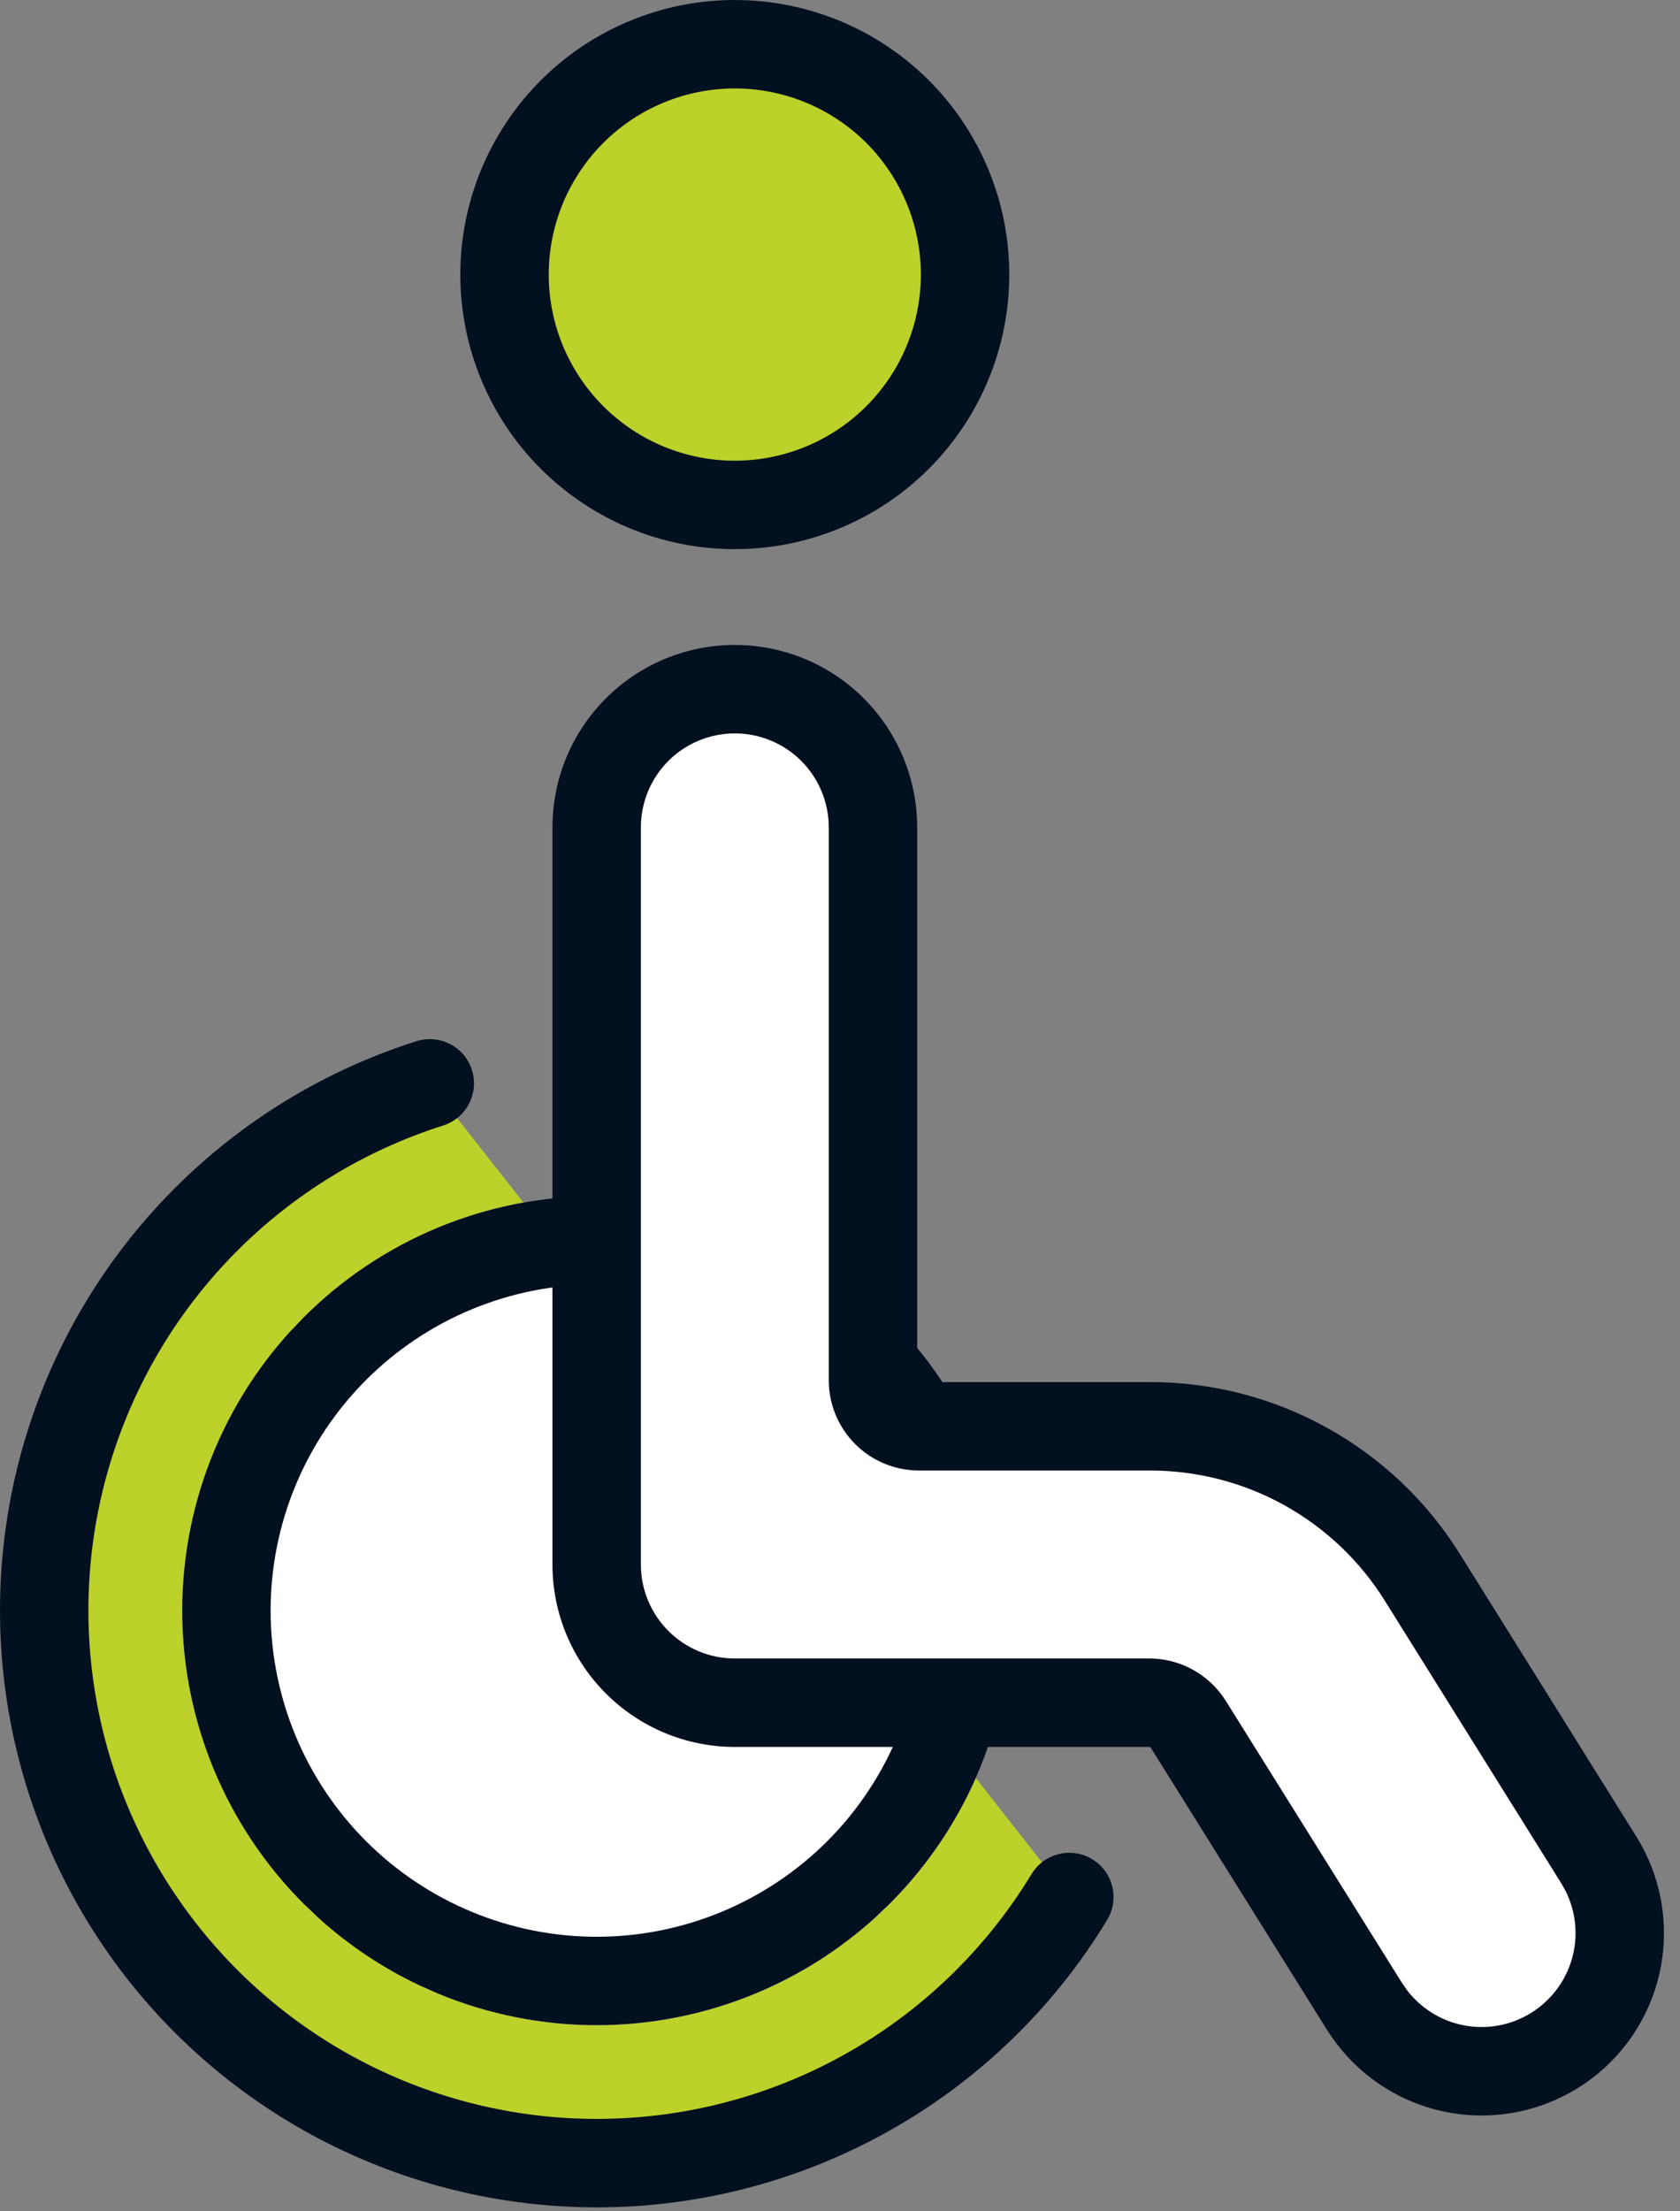
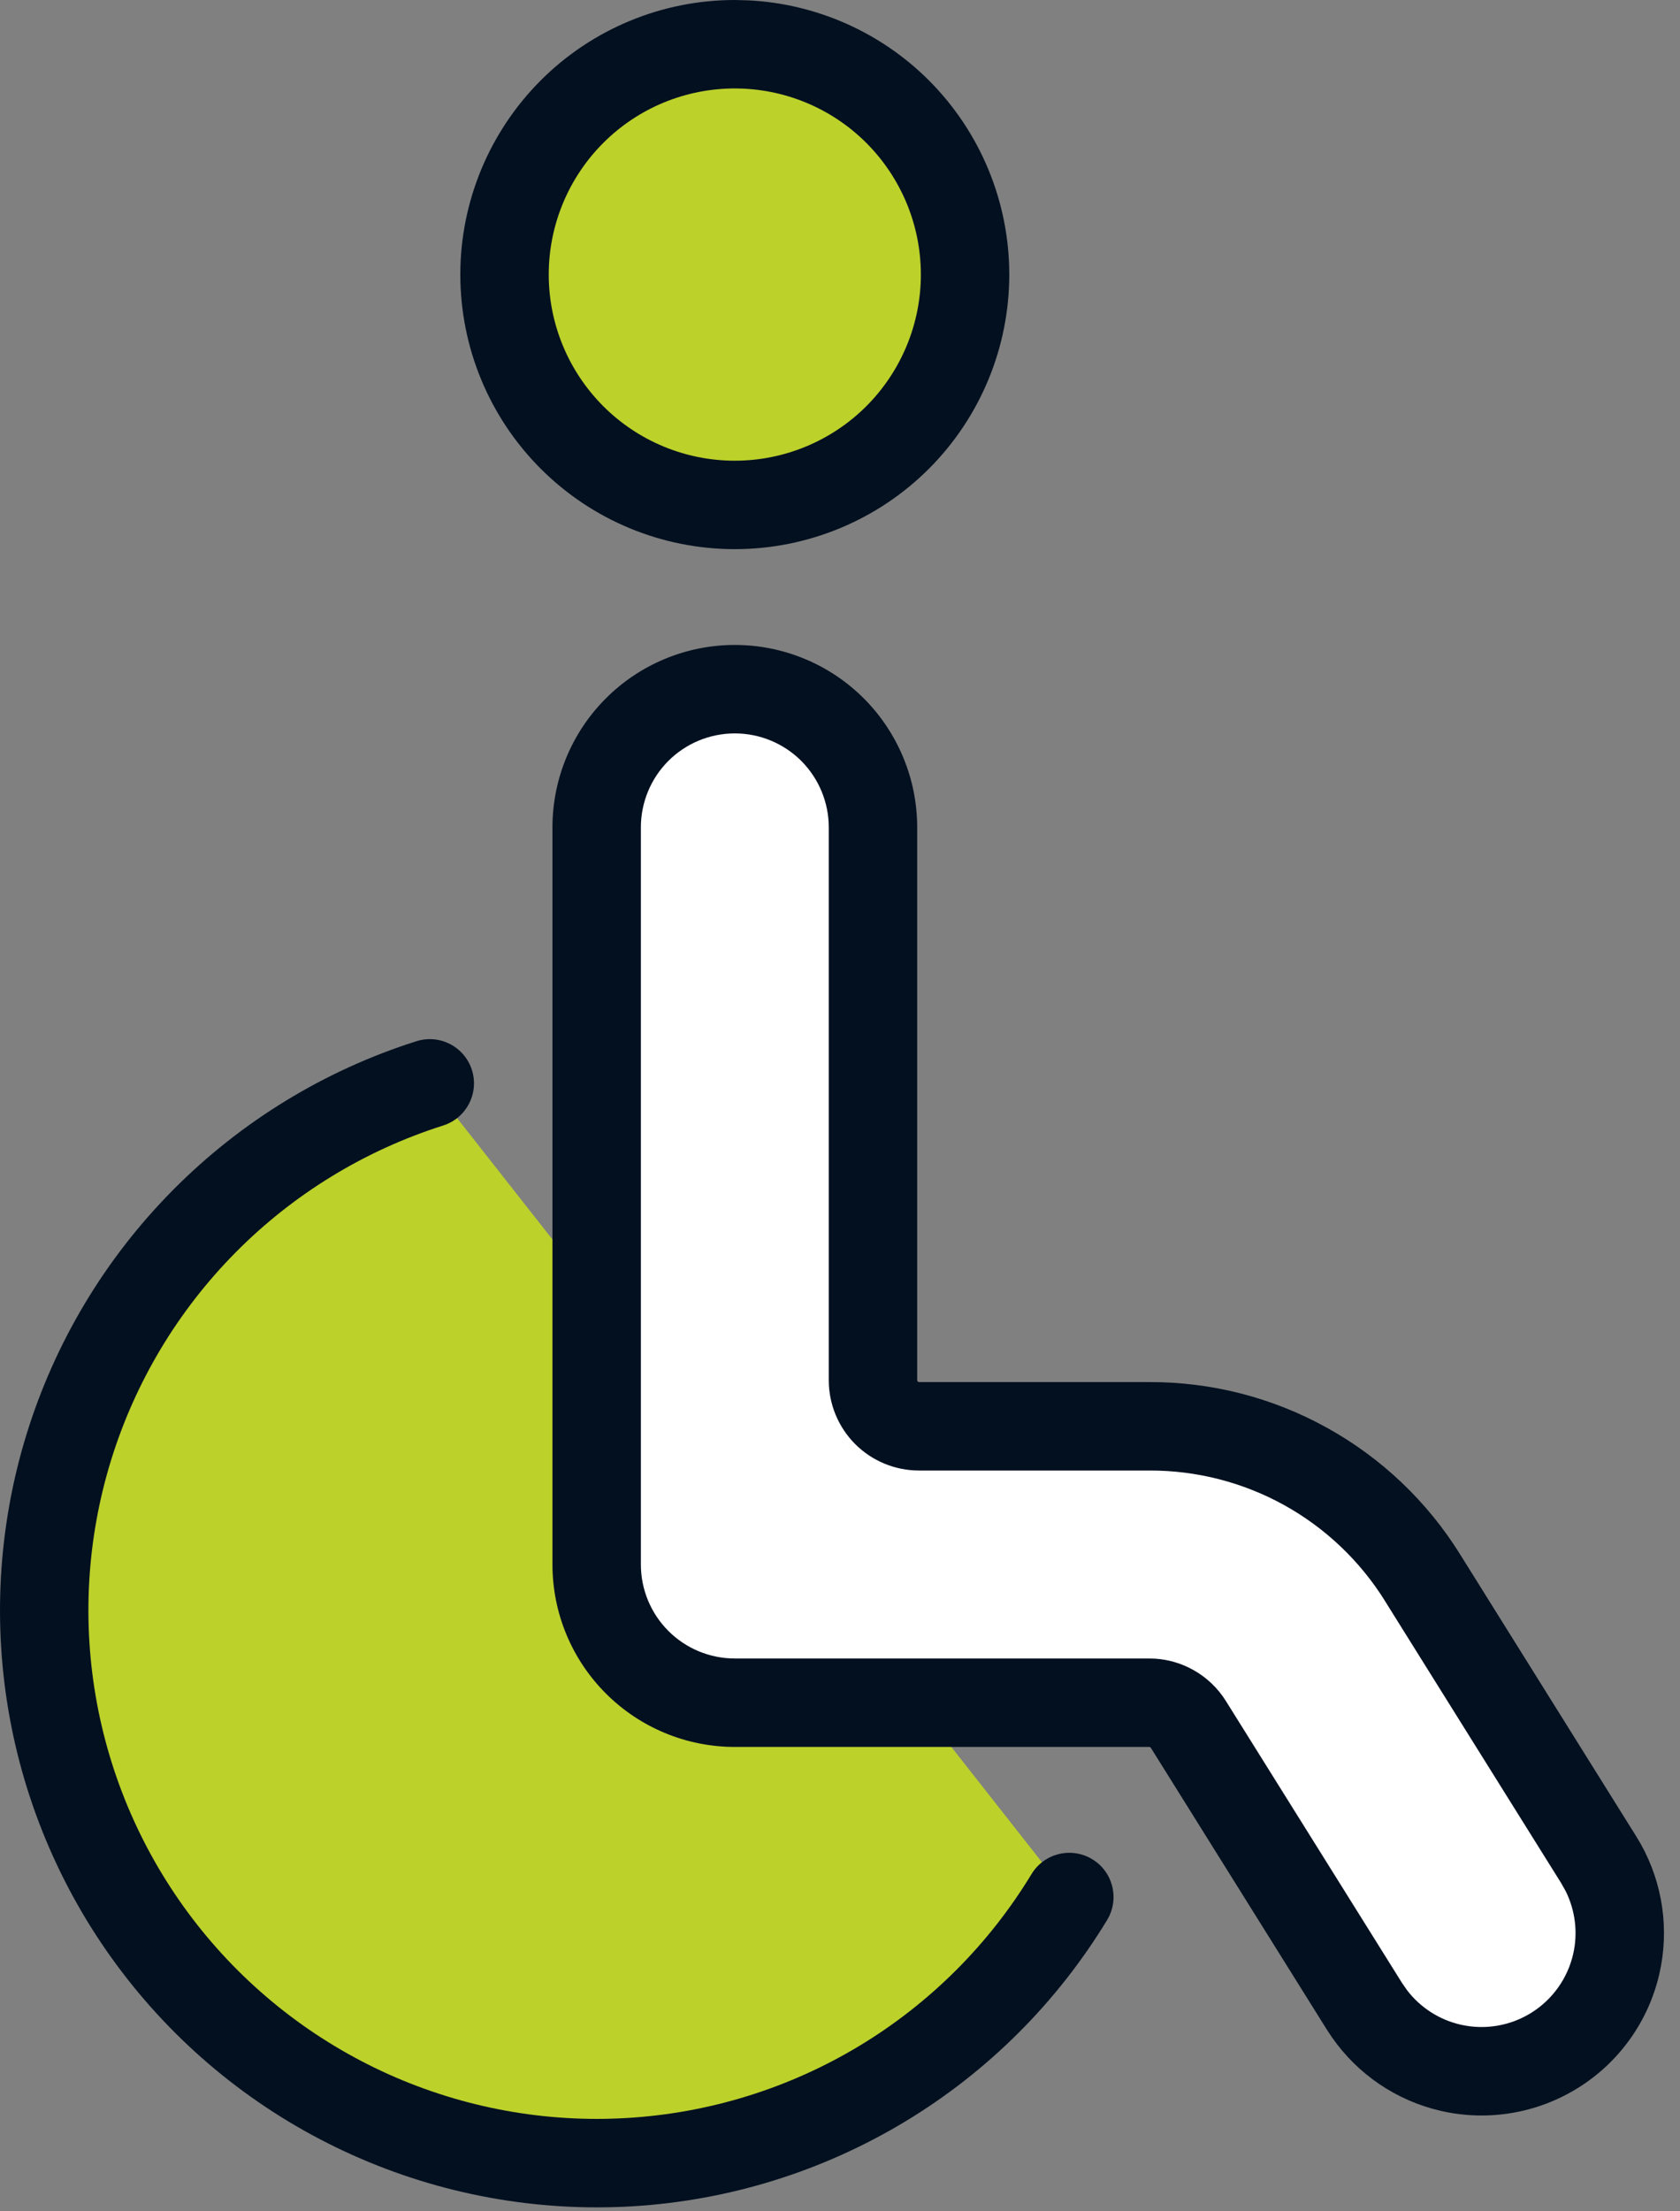
<svg xmlns="http://www.w3.org/2000/svg" width="38" height="50" viewBox="0 0 38 50" fill="none">
  <rect x="0" y="0" width="38" height="50" fill="#808080" stroke="none" />
  <path d="M24.187 42.894C23.14 44.621 21.689 46.069 19.959 47.113C18.23 48.157 16.273 48.766 14.256 48.888C12.24 49.01 10.224 48.642 8.381 47.815C6.538 46.987 4.923 45.725 3.674 44.137C2.425 42.549 1.58 40.682 1.211 38.696C0.841 36.71 0.959 34.664 1.553 32.733C2.148 30.802 3.201 29.044 4.624 27.61C6.046 26.175 7.795 25.107 9.721 24.496" fill="#BCD12A" />
  <path d="M9.419 23.543C9.945 23.376 10.507 23.667 10.674 24.193C10.841 24.719 10.55 25.282 10.023 25.449C8.252 26.011 6.643 26.994 5.334 28.314C4.025 29.634 3.056 31.251 2.509 33.027C1.962 34.803 1.854 36.686 2.193 38.513C2.533 40.341 3.311 42.058 4.46 43.519C5.609 44.98 7.095 46.141 8.79 46.902C10.486 47.663 12.341 48.002 14.196 47.889C16.051 47.777 17.851 47.217 19.442 46.257C21.034 45.296 22.368 43.964 23.332 42.375C23.618 41.903 24.234 41.752 24.706 42.039C25.178 42.325 25.328 42.941 25.042 43.413C23.91 45.278 22.344 46.841 20.477 47.968C18.608 49.096 16.494 49.754 14.316 49.886C12.139 50.018 9.961 49.62 7.971 48.726C5.98 47.833 4.236 46.471 2.888 44.756C1.539 43.041 0.626 41.024 0.227 38.879C-0.171 36.734 -0.044 34.523 0.598 32.438C1.24 30.353 2.378 28.455 3.914 26.906C5.45 25.357 7.339 24.202 9.419 23.543Z" fill="#031020" />
-   <path d="M4.121 36.417C4.121 37.648 4.363 38.867 4.834 40.004C5.306 41.142 5.996 42.175 6.867 43.046C7.737 43.916 8.771 44.607 9.908 45.078C11.046 45.549 12.265 45.792 13.496 45.792C14.727 45.792 15.946 45.549 17.083 45.078C18.221 44.607 19.254 43.916 20.125 43.046C20.995 42.175 21.686 41.142 22.157 40.004C22.628 38.867 22.871 37.648 22.871 36.417C22.871 35.185 22.628 33.966 22.157 32.829C21.686 31.692 20.995 30.658 20.125 29.788C19.254 28.917 18.221 28.226 17.083 27.755C15.946 27.284 14.727 27.042 13.496 27.042C12.265 27.042 11.046 27.284 9.908 27.755C8.771 28.226 7.737 28.917 6.867 29.788C5.996 30.658 5.306 31.692 4.834 32.829C4.363 33.966 4.121 35.185 4.121 36.417Z" fill="white" />
-   <path d="M6.682 39.239C7.053 40.134 7.596 40.947 8.281 41.632C8.966 42.316 9.779 42.859 10.674 43.23C11.568 43.601 12.527 43.792 13.496 43.792V45.792C12.265 45.792 11.046 45.549 9.908 45.078L9.487 44.891C8.654 44.497 7.884 43.983 7.201 43.364L6.867 43.046C5.996 42.175 5.306 41.142 4.834 40.004L4.834 40.004L6.682 39.239ZM20.871 36.417C20.871 35.448 20.68 34.489 20.309 33.594C19.939 32.7 19.395 31.887 18.711 31.202C18.026 30.517 17.213 29.974 16.318 29.603C15.423 29.233 14.464 29.042 13.496 29.042C12.527 29.042 11.568 29.233 10.674 29.603C9.779 29.974 8.966 30.517 8.281 31.202C7.596 31.887 7.053 32.7 6.682 33.594C6.312 34.489 6.121 35.448 6.121 36.417C6.121 37.385 6.312 38.344 6.682 39.239L4.834 40.004C4.363 38.866 4.121 37.648 4.121 36.417C4.121 35.185 4.363 33.966 4.834 32.829C5.247 31.834 5.827 30.918 6.548 30.122L6.867 29.788C7.737 28.917 8.771 28.226 9.908 27.755C11.046 27.284 12.265 27.042 13.496 27.042C14.727 27.042 15.946 27.284 17.083 27.755C18.221 28.226 19.254 28.917 20.125 29.788C20.887 30.549 21.511 31.436 21.97 32.408L22.157 32.829C22.628 33.966 22.871 35.185 22.871 36.417C22.871 37.648 22.628 38.867 22.157 40.004C21.686 41.142 20.995 42.175 20.125 43.046L19.791 43.364C18.994 44.086 18.078 44.666 17.083 45.078C15.946 45.549 14.727 45.792 13.496 45.792V43.792C14.464 43.792 15.423 43.601 16.318 43.23C17.213 42.859 18.026 42.316 18.711 41.632C19.395 40.947 19.939 40.134 20.309 39.239C20.68 38.344 20.871 37.385 20.871 36.417Z" fill="#031020" />
-   <path d="M11.412 6.208C11.412 7.59 11.961 8.914 12.938 9.891C13.915 10.868 15.239 11.417 16.621 11.417C18.002 11.417 19.327 10.868 20.304 9.891C21.28 8.914 21.829 7.59 21.829 6.208C21.829 4.827 21.28 3.502 20.304 2.525C19.327 1.549 18.002 1 16.621 1C15.239 1 13.915 1.549 12.938 2.525C11.961 3.502 11.412 4.827 11.412 6.208Z" fill="#BCD12A" />
+   <path d="M11.412 6.208C11.412 7.59 11.961 8.914 12.938 9.891C13.915 10.868 15.239 11.417 16.621 11.417C18.002 11.417 19.327 10.868 20.304 9.891C21.28 8.914 21.829 7.59 21.829 6.208C19.327 1.549 18.002 1 16.621 1C15.239 1 13.915 1.549 12.938 2.525C11.961 3.502 11.412 4.827 11.412 6.208Z" fill="#BCD12A" />
  <path d="M20.829 6.208C20.829 5.092 20.385 4.022 19.596 3.232C18.807 2.443 17.736 2 16.62 2C15.504 2 14.434 2.443 13.645 3.232C12.856 4.022 12.412 5.092 12.412 6.208C12.412 7.324 12.856 8.394 13.645 9.184C14.434 9.973 15.504 10.417 16.62 10.417C17.736 10.417 18.807 9.973 19.596 9.184C20.385 8.394 20.829 7.324 20.829 6.208ZM22.829 6.208C22.829 7.855 22.175 9.434 21.011 10.599C19.847 11.763 18.267 12.417 16.62 12.417C14.974 12.417 13.395 11.763 12.231 10.599C11.066 9.434 10.412 7.855 10.412 6.208C10.412 4.562 11.067 2.983 12.231 1.818C13.395 0.654 14.974 8.62445e-05 16.62 0L16.929 0.008C18.463 0.084 19.92 0.727 21.011 1.818C22.175 2.983 22.829 4.562 22.829 6.208Z" fill="#031020" />
  <path d="M19.746 18.708C19.746 17.88 19.416 17.085 18.831 16.499C18.244 15.913 17.45 15.583 16.621 15.583C15.792 15.583 14.997 15.913 14.411 16.499C13.825 17.085 13.496 17.88 13.496 18.708V35.375C13.496 36.204 13.825 36.999 14.411 37.585C14.997 38.171 15.792 38.5 16.621 38.5H25.996C26.172 38.5 26.346 38.545 26.501 38.631C26.655 38.716 26.785 38.84 26.879 38.99L30.862 45.365C31.302 46.067 32.002 46.567 32.81 46.753C33.617 46.94 34.466 46.798 35.169 46.358C35.871 45.919 36.371 45.219 36.557 44.411C36.744 43.603 36.602 42.755 36.162 42.052L32.179 35.677C31.527 34.626 30.616 33.759 29.533 33.159C28.451 32.559 27.233 32.246 25.996 32.25H20.787C20.511 32.25 20.246 32.14 20.051 31.945C19.855 31.75 19.746 31.485 19.746 31.208V18.708Z" fill="white" />
  <path d="M18.746 31.208V18.708C18.746 18.145 18.522 17.604 18.124 17.205C17.725 16.807 17.184 16.583 16.621 16.583C16.057 16.583 15.516 16.807 15.118 17.205C14.719 17.604 14.496 18.145 14.496 18.708V35.375C14.496 35.939 14.72 36.479 15.118 36.877C15.516 37.276 16.057 37.5 16.621 37.5H25.996L26.126 37.504C26.427 37.523 26.72 37.609 26.985 37.756C27.288 37.924 27.544 38.166 27.727 38.459L31.711 44.834L31.831 45.007C32.13 45.394 32.554 45.668 33.035 45.779C33.584 45.905 34.16 45.809 34.638 45.51C35.116 45.211 35.456 44.735 35.583 44.186C35.694 43.706 35.633 43.204 35.417 42.766L35.314 42.582L31.331 36.207L31.33 36.204C30.767 35.298 29.982 34.551 29.049 34.033C28.115 33.516 27.065 33.247 25.999 33.25H20.788C20.246 33.25 19.726 33.035 19.343 32.652C18.961 32.269 18.746 31.75 18.746 31.208ZM20.746 31.208C20.746 31.219 20.75 31.23 20.758 31.238C20.765 31.245 20.777 31.25 20.788 31.25H25.996C27.403 31.246 28.788 31.602 30.018 32.285C31.249 32.967 32.285 33.952 33.027 35.147L37.01 41.522L37.115 41.699C37.612 42.59 37.763 43.637 37.532 44.636C37.286 45.702 36.627 46.627 35.699 47.206C34.771 47.786 33.651 47.974 32.585 47.728C31.585 47.497 30.711 46.903 30.128 46.066L30.014 45.895L26.031 39.52C26.027 39.514 26.022 39.509 26.016 39.505L25.996 39.5H16.621C15.527 39.5 14.477 39.065 13.704 38.291C12.93 37.518 12.496 36.469 12.496 35.375V18.708C12.496 17.614 12.93 16.565 13.704 15.791C14.477 15.018 15.527 14.583 16.621 14.583C17.715 14.583 18.764 15.018 19.538 15.791C20.311 16.565 20.746 17.614 20.746 18.708V31.208Z" fill="#031020" />
</svg>